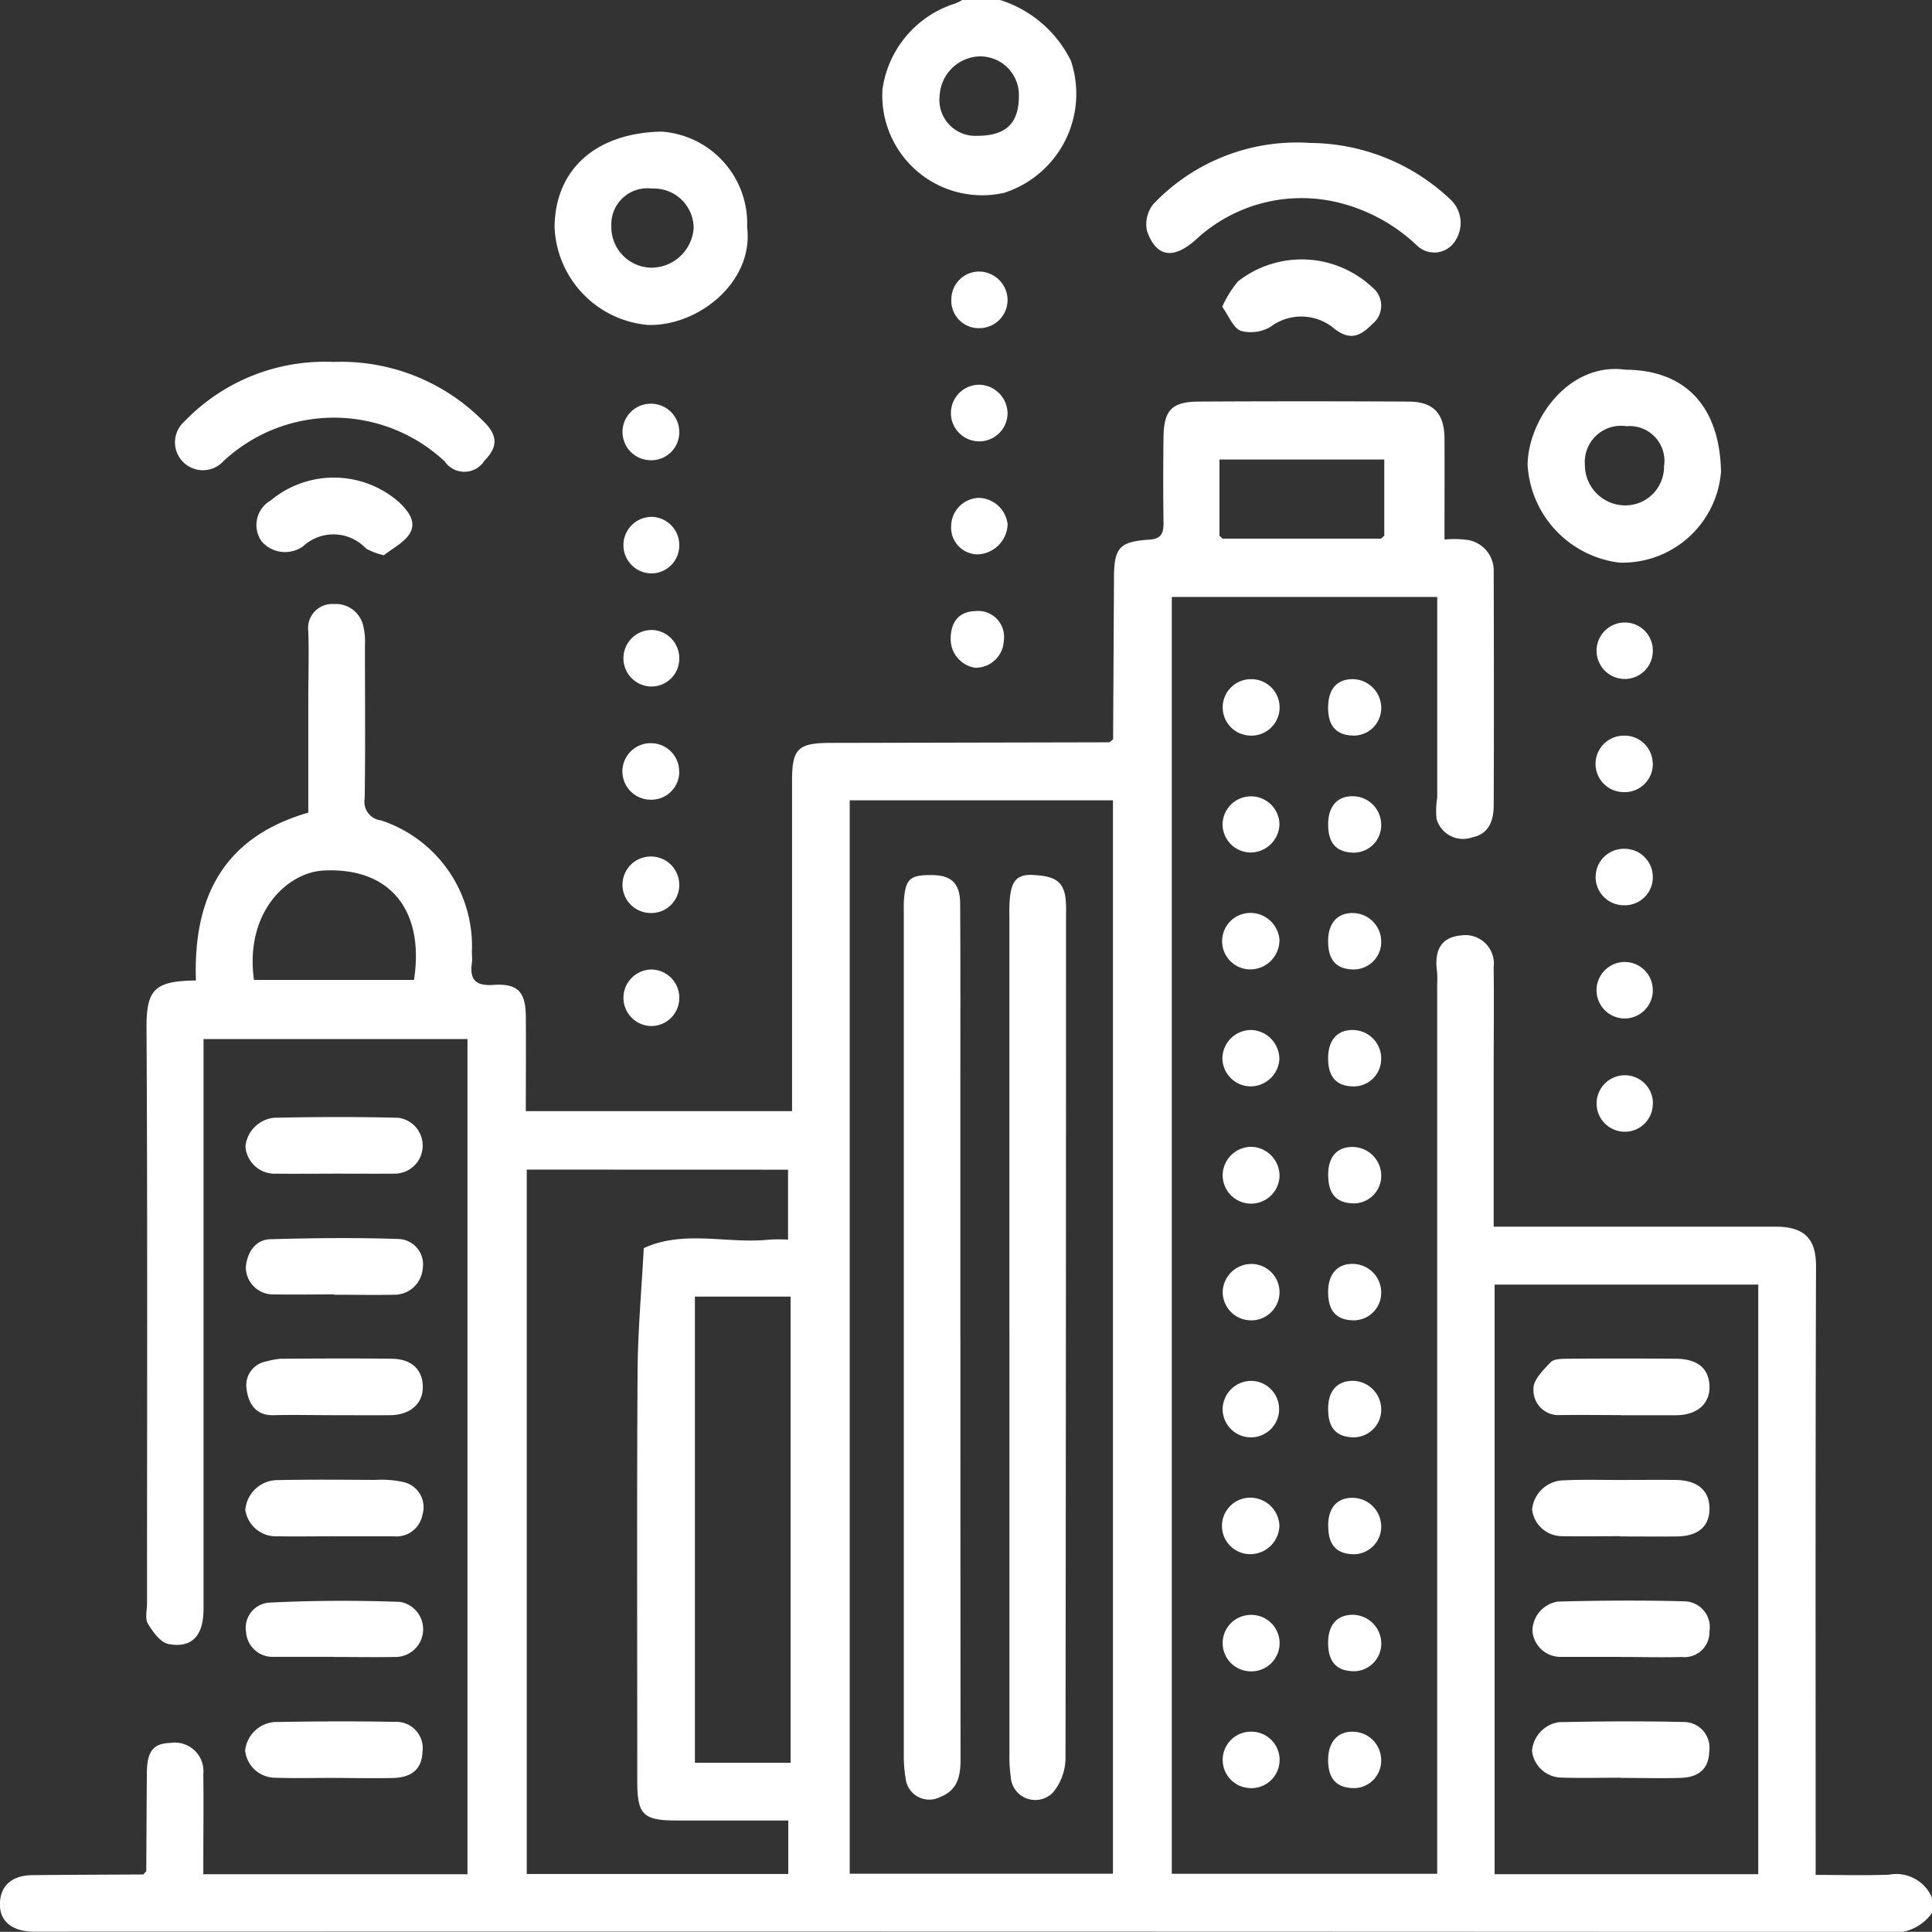
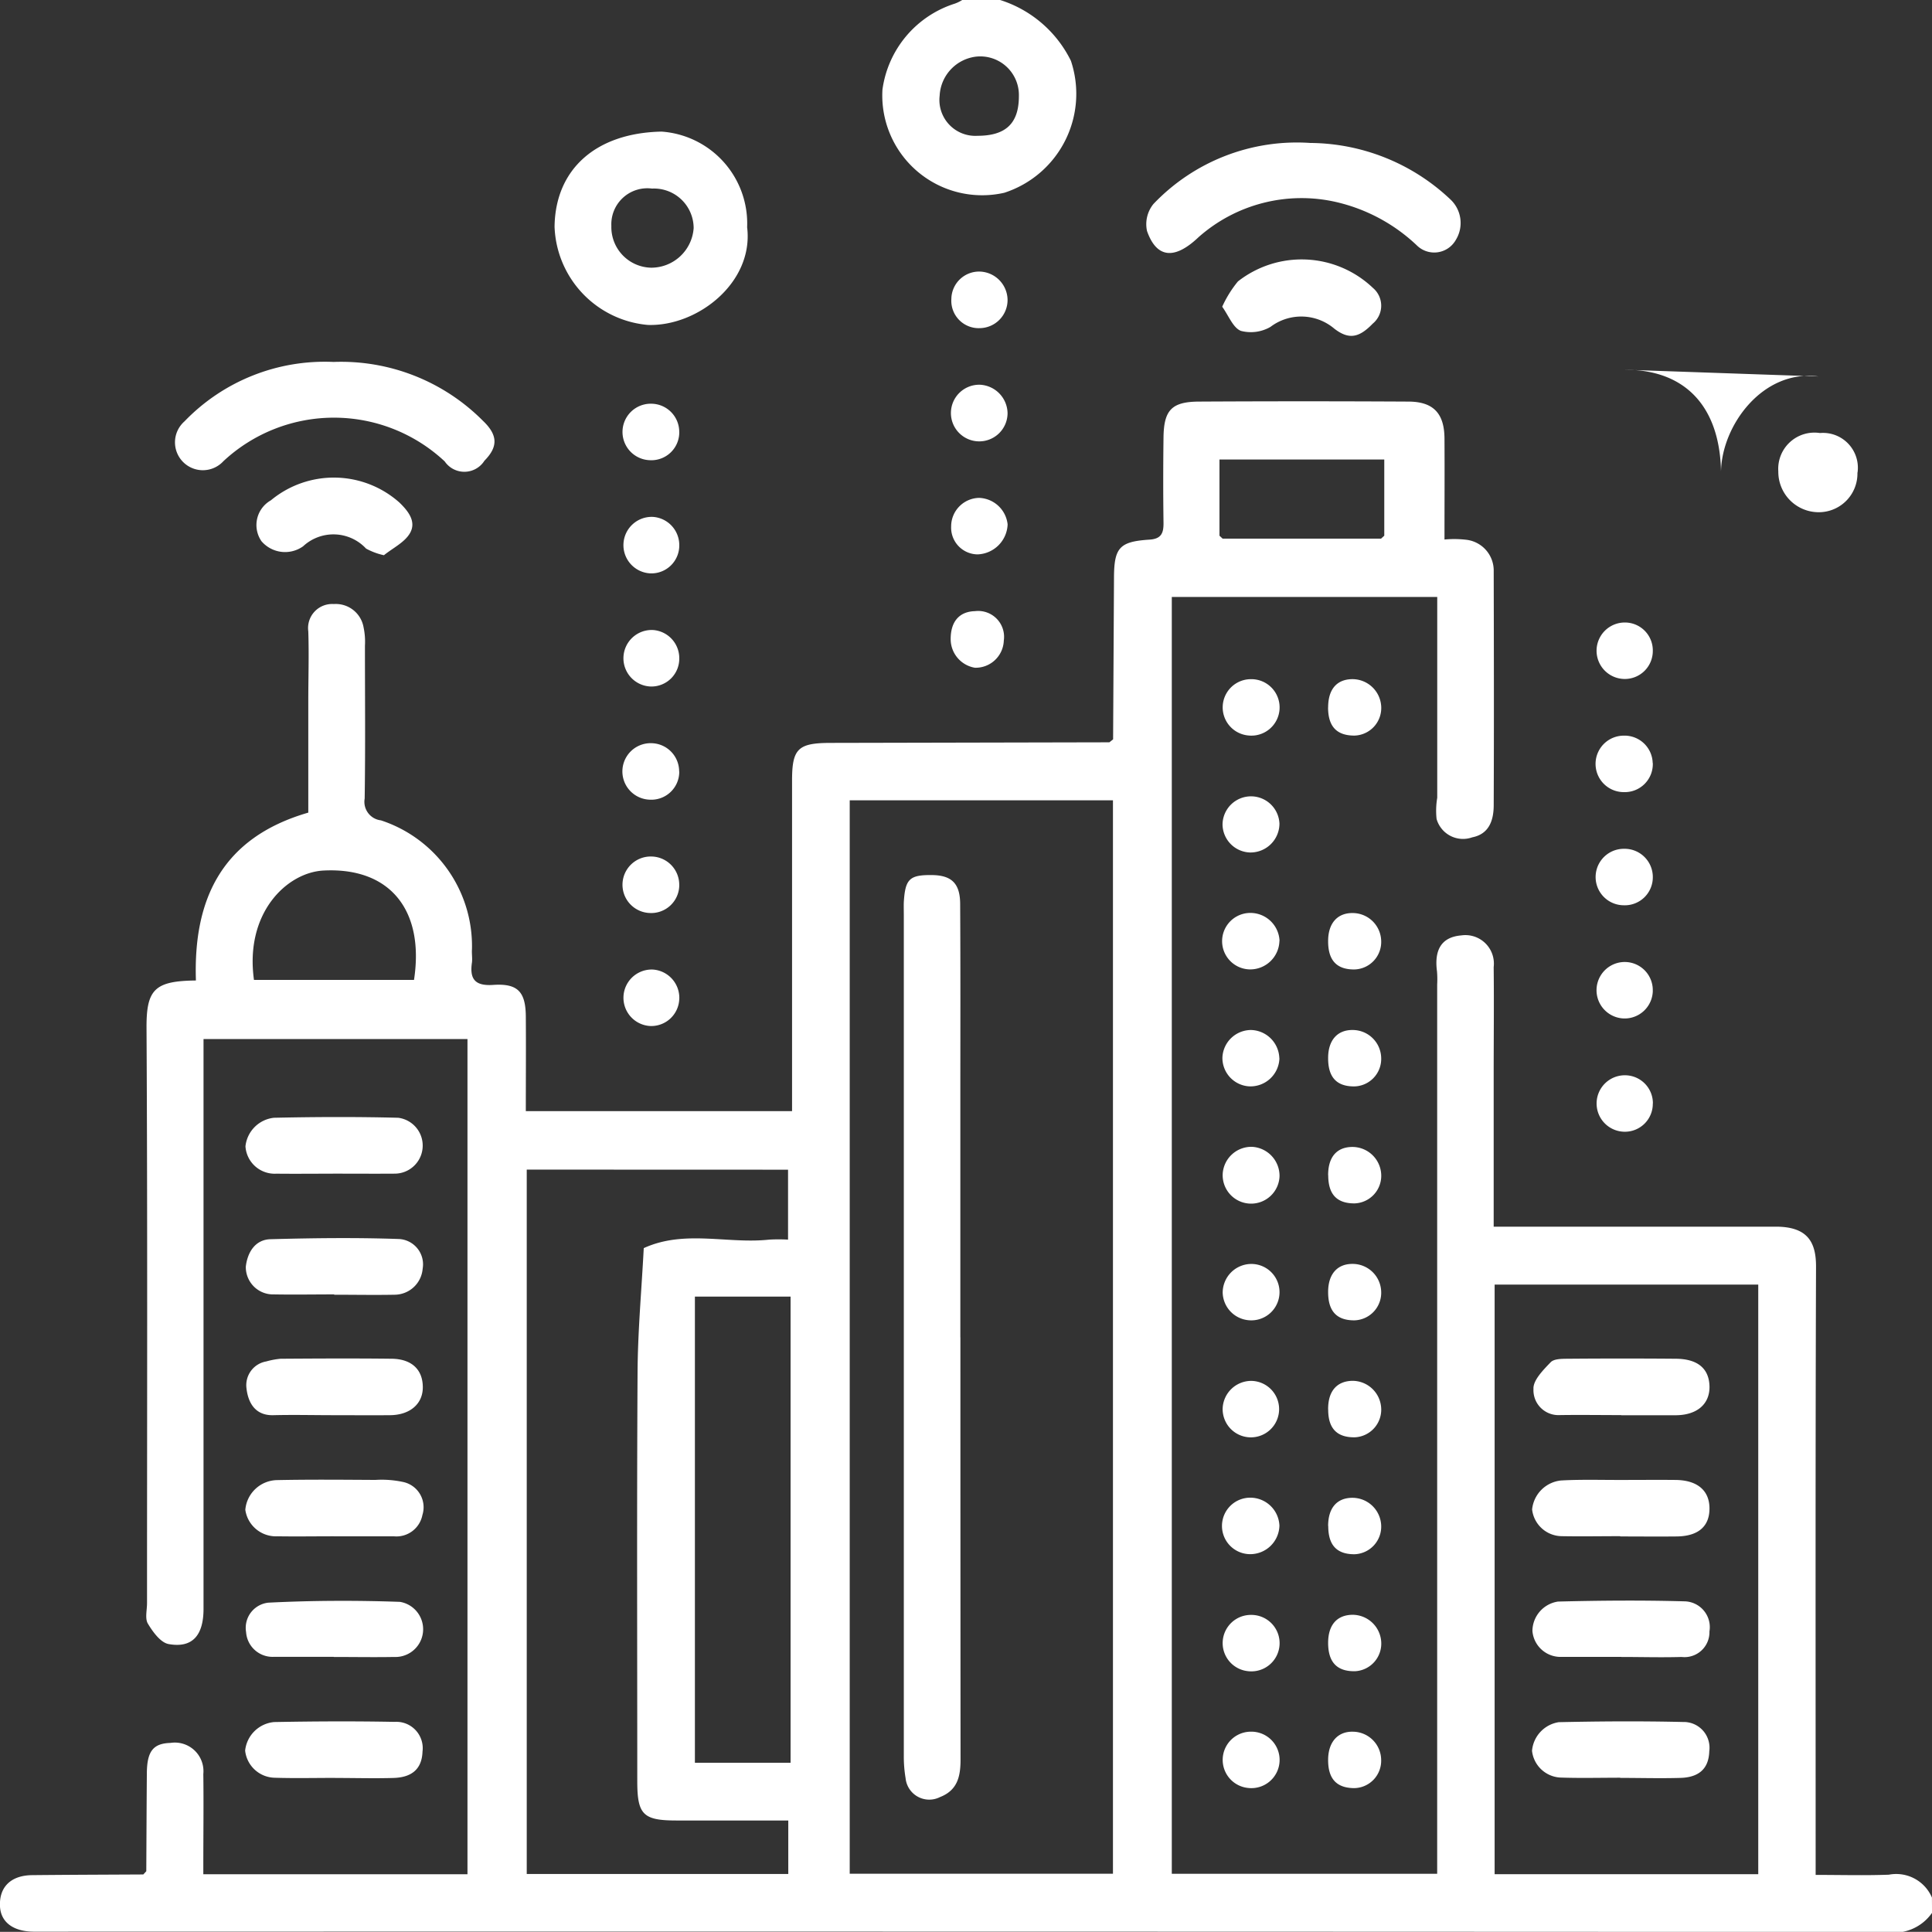
<svg xmlns="http://www.w3.org/2000/svg" id="smart_cities" data-name="smart cities" width="65.005" height="65" viewBox="0 0 65.005 65">
  <rect x="0" y="0" width="65.005" height="65" fill="#333333" stroke="none" />
  <defs>
    <clipPath id="clip-path">
      <rect id="Rectangle_4541" data-name="Rectangle 4541" width="65.005" height="65" fill="#ffffff" />
    </clipPath>
  </defs>
  <g id="Group_10288" data-name="Group 10288" clip-path="url(#clip-path)">
    <path id="Path_34794" data-name="Path 34794" d="M65.006,130.5a1.56,1.56,0,0,1-1.555.644q-31.149-.018-62.3-.01c-.7,0-1.121-.315-1.151-.844-.036-.653.361-1.05,1.081-1.058,1.247-.013,2.494-.016,3.741-.023l.1-.109c.006-1.1.01-2.2.019-3.3.006-.739.215-1,.793-1.017a.963.963,0,0,1,1.107,1.048c.013,1.015,0,2.03,0,3.045v.326h8.888V101.1H6.848v.706q0,9.231,0,18.463c0,.9-.376,1.331-1.174,1.188-.272-.049-.533-.411-.7-.69-.1-.171-.027-.454-.027-.686,0-6.45.019-12.9-.017-19.351-.007-1.3.271-1.585,1.662-1.6-.091-2.735.872-4.807,3.781-5.648,0-1.226,0-2.489,0-3.752,0-.782.026-1.566,0-2.347a.81.81,0,0,1,.859-.919.948.948,0,0,1,1,.778,2.338,2.338,0,0,1,.047.627c0,1.713.017,3.426-.009,5.139a.628.628,0,0,0,.547.734,4.451,4.451,0,0,1,3.063,4.337c-.011.147.017.3,0,.443-.086.573.113.8.725.756.82-.053,1.081.237,1.087,1.065.008,1.051,0,2.1,0,3.183H26.65v-.657q0-5.234,0-10.468c0-1.069.2-1.262,1.287-1.265l9.39-.02.125-.1q.015-2.727.03-5.454c.006-.994.186-1.2,1.19-1.265.406-.025.481-.224.476-.572-.013-.952-.012-1.9,0-2.856.009-.928.272-1.211,1.188-1.217q3.523-.019,7.046,0c.842,0,1.215.393,1.22,1.241.007,1.116,0,2.232,0,3.4a3.5,3.5,0,0,1,.731.008,1.042,1.042,0,0,1,.925,1.058c.006,2.623.011,5.246,0,7.869,0,.488-.14.972-.722,1.085a.924.924,0,0,1-1.2-.618,2.6,2.6,0,0,1,.022-.713c0-2.239,0-4.477,0-6.756H39.427v42.961h8.929v-.6q0-14.659,0-29.319a3.279,3.279,0,0,0-.006-.444c-.1-.749.169-1.157.818-1.211a.959.959,0,0,1,1.089,1.068c.013,1.206,0,2.412,0,3.617v5.115h.668q4.411,0,8.823,0c1.073,0,1.358.52,1.355,1.351-.023,6.558-.013,13.115-.013,19.673v.787c.835,0,1.65.023,2.464-.007a1.308,1.308,0,0,1,1.449.769ZM41.139,84.264h5.328l.109-.1V81.6H41.031v2.565l.108.1M28.59,129.185h8.857V93.067H28.59Zm30.569-19.822h-8.87V129.2h8.87Zm-41.436-3.87v23.7h8.8v-1.8c-1.273,0-2.518,0-3.763,0-1.124,0-1.317-.2-1.318-1.318,0-4.589-.017-9.177.01-13.766.008-1.392.136-2.783.208-4.174,1.371-.627,2.818-.134,4.221-.286a5.672,5.672,0,0,1,.634,0v-2.353Zm5.658,19.957H26.6V109.766H23.381ZM8.545,99.11H13.93c.355-2.313-.779-3.8-3.054-3.679C9.654,95.5,8.231,96.85,8.545,99.11" transform="translate(0 -66.14)" fill="#ffffff" />
    <path id="Path_34795" data-name="Path 34795" d="M179.024,0a3.993,3.993,0,0,1,2.385,2.046,3.5,3.5,0,0,1-2.241,4.441,3.36,3.36,0,0,1-4.1-3.468A3.538,3.538,0,0,1,177.5.124,1.223,1.223,0,0,0,177.754,0Zm.635,3.235a1.3,1.3,0,0,0-1.428-1.33,1.393,1.393,0,0,0-1.238,1.316,1.208,1.208,0,0,0,1.273,1.349c.953,0,1.393-.418,1.393-1.335" transform="translate(-145.377 -0.001)" fill="#ffffff" />
-     <path id="Path_34796" data-name="Path 34796" d="M306.37,73.248c2.043,0,3.189,1.253,3.231,3.426a3.323,3.323,0,0,1-3.419,3.064,3.521,3.521,0,0,1-3.089-3.294c.026-1.548,1.4-3.445,3.278-3.2m1.316,3.234a1.173,1.173,0,0,0-1.266-1.33,1.218,1.218,0,0,0-1.4,1.29,1.359,1.359,0,0,0,1.3,1.373,1.3,1.3,0,0,0,1.362-1.333" transform="translate(-251.695 -60.808)" fill="#ffffff" />
+     <path id="Path_34796" data-name="Path 34796" d="M306.37,73.248c2.043,0,3.189,1.253,3.231,3.426c.026-1.548,1.4-3.445,3.278-3.2m1.316,3.234a1.173,1.173,0,0,0-1.266-1.33,1.218,1.218,0,0,0-1.4,1.29,1.359,1.359,0,0,0,1.3,1.373,1.3,1.3,0,0,0,1.362-1.333" transform="translate(-251.695 -60.808)" fill="#ffffff" />
    <path id="Path_34797" data-name="Path 34797" d="M116.515,29.35c.218,1.854-1.673,3.331-3.341,3.276a3.442,3.442,0,0,1-3.14-3.305c.025-1.948,1.406-3.156,3.6-3.2a3.1,3.1,0,0,1,2.879,3.227m-3.2-1.31a1.211,1.211,0,0,0-1.368,1.256,1.367,1.367,0,0,0,1.337,1.406,1.431,1.431,0,0,0,1.432-1.332,1.335,1.335,0,0,0-1.4-1.33" transform="translate(-91.375 -21.693)" fill="#ffffff" />
    <path id="Path_34798" data-name="Path 34798" d="M39.788,71.8a6.73,6.73,0,0,1,5.028,1.981c.511.487.505.88.05,1.342a.8.8,0,0,1-1.337.024,5.455,5.455,0,0,0-7.446-.008A.938.938,0,1,1,34.773,73.8a6.55,6.55,0,0,1,5.015-2" transform="translate(-28.566 -59.622)" fill="#ffffff" />
    <path id="Path_34799" data-name="Path 34799" d="M232.922,28.326a6.927,6.927,0,0,1,4.726,1.9,1.085,1.085,0,0,1,.184,1.359.834.834,0,0,1-1.319.182,5.853,5.853,0,0,0-2.725-1.457A5.222,5.222,0,0,0,229.17,31.5c-.8.76-1.407.709-1.73-.212a1.078,1.078,0,0,1,.215-.907,6.661,6.661,0,0,1,5.266-2.056" transform="translate(-188.847 -23.516)" fill="#ffffff" />
    <path id="Path_34800" data-name="Path 34800" d="M51.729,247.533c-.676,0-1.353.012-2.029,0a.917.917,0,0,1-.945-.934c.052-.462.3-.908.83-.923,1.436-.039,2.875-.057,4.31-.007a.853.853,0,0,1,.81,1,.952.952,0,0,1-.947.875c-.676.013-1.353,0-2.029,0v-.007" transform="translate(-40.484 -203.981)" fill="#ffffff" />
    <path id="Path_34801" data-name="Path 34801" d="M51.8,271.485c-.676,0-1.352-.017-2.026,0-.644.021-.862-.458-.911-.908a.809.809,0,0,1,.663-.9,2.678,2.678,0,0,1,.487-.091c1.246-.008,2.491-.015,3.737,0,.681.008,1.052.375,1.046.973-.005.551-.436.92-1.1.926-.633.006-1.267,0-1.9,0v-.008" transform="translate(-40.57 -223.869)" fill="#ffffff" />
    <path id="Path_34802" data-name="Path 34802" d="M51.628,223.529c-.634,0-1.269.007-1.9,0a.985.985,0,0,1-1.04-.92,1.08,1.08,0,0,1,.956-.961c1.395-.03,2.791-.036,4.185,0a.944.944,0,0,1-.105,1.88c-.7.005-1.4,0-2.093,0" transform="translate(-40.429 -184.039)" fill="#ffffff" />
    <path id="Path_34803" data-name="Path 34803" d="M51.737,319.522c-.676,0-1.352,0-2.028,0a.893.893,0,0,1-.926-.833.851.851,0,0,1,.751-.99c1.473-.074,2.953-.079,4.427-.027a.934.934,0,0,1-.2,1.854c-.676.012-1.352,0-2.028,0v-.008" transform="translate(-40.503 -263.775)" fill="#ffffff" />
    <path id="Path_34804" data-name="Path 34804" d="M51.655,295.488c-.633,0-1.267.01-1.9,0a1.04,1.04,0,0,1-1.079-.891,1.093,1.093,0,0,1,1.082-1c1.1-.023,2.2-.012,3.293-.006a3.43,3.43,0,0,1,.937.07.869.869,0,0,1,.646,1.112.89.89,0,0,1-.953.716c-.675,0-1.351,0-2.027,0" transform="translate(-40.422 -243.797)" fill="#ffffff" />
    <path id="Path_34805" data-name="Path 34805" d="M51.7,343.453c-.676,0-1.352.016-2.028-.005a1.023,1.023,0,0,1-1-.913,1.077,1.077,0,0,1,.976-.961c1.352-.025,2.7-.032,4.056-.006a.887.887,0,0,1,.936,1c-.02.566-.336.868-.977.887s-1.31,0-1.965,0v-.007" transform="translate(-40.424 -283.633)" fill="#ffffff" />
    <path id="Path_34806" data-name="Path 34806" d="M242.505,53.07a3.809,3.809,0,0,1,.529-.851,3.477,3.477,0,0,1,4.545.221.782.782,0,0,1-.01,1.2c-.468.485-.809.538-1.289.171a1.718,1.718,0,0,0-2.152-.062,1.317,1.317,0,0,1-.993.134c-.262-.1-.407-.5-.628-.81" transform="translate(-201.382 -42.75)" fill="#ffffff" />
    <path id="Path_34807" data-name="Path 34807" d="M55.127,97.379a2.223,2.223,0,0,1-.6-.223,1.5,1.5,0,0,0-2.12-.076,1.046,1.046,0,0,1-1.4-.173.956.956,0,0,1,.317-1.375,3.318,3.318,0,0,1,4.322.072c.318.305.575.654.358,1.032-.179.312-.575.5-.876.743" transform="translate(-42.21 -78.698)" fill="#ffffff" />
    <path id="Path_34808" data-name="Path 34808" d="M188.725,99.727a.96.96,0,0,1,.938-.94,1,1,0,0,1,.962.892,1.049,1.049,0,0,1-1.012,1.009.9.9,0,0,1-.887-.962" transform="translate(-156.722 -82.035)" fill="#ffffff" />
    <path id="Path_34809" data-name="Path 34809" d="M318.61,146.908a.944.944,0,0,1-.976.978.948.948,0,0,1,0-1.9.946.946,0,0,1,.972.918" transform="translate(-262.999 -121.234)" fill="#ffffff" />
    <path id="Path_34810" data-name="Path 34810" d="M190.649,54.845a.948.948,0,0,1-.935.941.922.922,0,0,1-.956-.984.933.933,0,0,1,.972-.919.965.965,0,0,1,.919.961" transform="translate(-156.748 -44.745)" fill="#ffffff" />
    <path id="Path_34811" data-name="Path 34811" d="M190.582,77.3a.953.953,0,1,1-.927-.961.976.976,0,0,1,.927.961" transform="translate(-156.681 -63.394)" fill="#ffffff" />
    <path id="Path_34812" data-name="Path 34812" d="M318.611,169.367a.942.942,0,0,1-.98.973.948.948,0,0,1,.012-1.9.949.949,0,0,1,.968.922" transform="translate(-263 -139.881)" fill="#ffffff" />
    <path id="Path_34813" data-name="Path 34813" d="M318.612,124.486a.941.941,0,0,1-.955.936.949.949,0,1,1,.026-1.9.939.939,0,0,1,.929.962" transform="translate(-263.001 -102.577)" fill="#ffffff" />
    <path id="Path_34814" data-name="Path 34814" d="M318.611,214.3a.939.939,0,0,1-.941.951.949.949,0,1,1,0-1.9.941.941,0,0,1,.944.947" transform="translate(-263 -177.172)" fill="#ffffff" />
    <path id="Path_34815" data-name="Path 34815" d="M318.611,191.864a.948.948,0,0,1-.967.924.949.949,0,1,1,.048-1.9.945.945,0,0,1,.918.973" transform="translate(-263 -158.52)" fill="#ffffff" />
    <path id="Path_34816" data-name="Path 34816" d="M125.454,193.382a.943.943,0,0,1-.968.908.95.95,0,1,1,.082-1.9.954.954,0,0,1,.887.989" transform="translate(-102.599 -159.768)" fill="#ffffff" />
    <path id="Path_34817" data-name="Path 34817" d="M244.5,205.324a.975.975,0,0,1-1.018.942.957.957,0,0,1-.9-.974.967.967,0,0,1,.968-.922.978.978,0,0,1,.947.953" transform="translate(-201.452 -169.714)" fill="#ffffff" />
    <path id="Path_34818" data-name="Path 34818" d="M125.454,103.5a.939.939,0,0,1-.974.966.95.95,0,1,1,.093-1.9.95.95,0,0,1,.881.932" transform="translate(-102.599 -85.174)" fill="#ffffff" />
    <path id="Path_34819" data-name="Path 34819" d="M243.536,343.6a.95.95,0,1,1-.093,1.893.949.949,0,0,1,.093-1.893" transform="translate(-201.452 -285.335)" fill="#ffffff" />
    <path id="Path_34820" data-name="Path 34820" d="M125.453,170.9a.944.944,0,0,1-1,.941.95.95,0,0,1,.081-1.9.95.95,0,0,1,.918.957" transform="translate(-102.598 -141.122)" fill="#ffffff" />
    <path id="Path_34821" data-name="Path 34821" d="M244.5,228.55a.957.957,0,1,1-1.912-.084.967.967,0,0,1,.993-.9.978.978,0,0,1,.919.979" transform="translate(-201.448 -188.979)" fill="#ffffff" />
    <path id="Path_34822" data-name="Path 34822" d="M244.5,298.131a.983.983,0,0,1-1.006.955.948.948,0,0,1,.047-1.9.981.981,0,0,1,.959.941" transform="translate(-201.452 -246.794)" fill="#ffffff" />
    <path id="Path_34823" data-name="Path 34823" d="M125.453,81.059a.939.939,0,0,1-.989.952.949.949,0,0,1,.059-1.9.947.947,0,0,1,.929.946" transform="translate(-102.598 -66.527)" fill="#ffffff" />
    <path id="Path_34824" data-name="Path 34824" d="M125.454,125.955a.937.937,0,0,1-.974.965.95.95,0,1,1,.093-1.9.949.949,0,0,1,.881.931" transform="translate(-102.599 -103.822)" fill="#ffffff" />
    <path id="Path_34825" data-name="Path 34825" d="M243.519,250.788a.949.949,0,1,1-.055,1.893.956.956,0,0,1-.873-.933.968.968,0,0,1,.929-.96" transform="translate(-201.452 -208.26)" fill="#ffffff" />
    <path id="Path_34826" data-name="Path 34826" d="M243.536,134.759a.95.95,0,1,1-.093,1.893.949.949,0,0,1,.093-1.893" transform="translate(-201.452 -111.907)" fill="#ffffff" />
    <path id="Path_34827" data-name="Path 34827" d="M244.5,158.89a.974.974,0,0,1-.989.972.955.955,0,0,1-.926-.946.958.958,0,0,1,1.915-.026" transform="translate(-201.451 -131.179)" fill="#ffffff" />
    <path id="Path_34828" data-name="Path 34828" d="M125.453,148.435a.941.941,0,0,1-1,.944.949.949,0,0,1,.074-1.9.949.949,0,0,1,.922.953" transform="translate(-102.598 -122.473)" fill="#ffffff" />
    <path id="Path_34829" data-name="Path 34829" d="M243.543,320.4a.95.95,0,1,1-.1,1.893.949.949,0,0,1,.1-1.893" transform="translate(-201.453 -266.064)" fill="#ffffff" />
    <path id="Path_34830" data-name="Path 34830" d="M244.5,182.107a.984.984,0,0,1-1,.956.948.948,0,0,1,.044-1.9.981.981,0,0,1,.96.94" transform="translate(-201.452 -150.446)" fill="#ffffff" />
    <path id="Path_34831" data-name="Path 34831" d="M243.557,273.985a.95.95,0,1,1-.967.923.965.965,0,0,1,.967-.923" transform="translate(-201.452 -227.523)" fill="#ffffff" />
    <path id="Path_34832" data-name="Path 34832" d="M263.522,182.1c0-.6.317-.949.834-.939a.961.961,0,0,1,.951.935.926.926,0,0,1-.912.963c-.594,0-.877-.316-.873-.959" transform="translate(-218.835 -150.44)" fill="#ffffff" />
    <path id="Path_34833" data-name="Path 34833" d="M263.524,274.951c-.008-.607.277-.953.8-.971a.969.969,0,0,1,.984.9.931.931,0,0,1-.882,1c-.6.01-.9-.293-.9-.928" transform="translate(-218.837 -227.52)" fill="#ffffff" />
    <path id="Path_34834" data-name="Path 34834" d="M263.522,251.719c0-.6.31-.95.83-.943a.962.962,0,0,1,.955.932.928.928,0,0,1-.908.967c-.594,0-.879-.314-.877-.956" transform="translate(-218.835 -208.25)" fill="#ffffff" />
    <path id="Path_34835" data-name="Path 34835" d="M263.52,228.52c0-.614.294-.951.825-.949a.971.971,0,0,1,.961.926.929.929,0,0,1-.9.973c-.6,0-.883-.31-.883-.95" transform="translate(-218.833 -188.98)" fill="#ffffff" />
    <path id="Path_34836" data-name="Path 34836" d="M263.521,298.132c0-.609.3-.951.826-.947a.969.969,0,0,1,.959.928.93.93,0,0,1-.9.971c-.6,0-.882-.31-.881-.952" transform="translate(-218.834 -246.789)" fill="#ffffff" />
    <path id="Path_34837" data-name="Path 34837" d="M263.522,205.305c0-.6.317-.949.834-.939a.96.96,0,0,1,.951.935.926.926,0,0,1-.912.963c-.594,0-.877-.316-.873-.959" transform="translate(-218.835 -169.71)" fill="#ffffff" />
-     <path id="Path_34838" data-name="Path 34838" d="M265.307,158.9a.924.924,0,0,1-.914.96c-.592-.006-.875-.319-.87-.962,0-.6.318-.949.836-.936a.959.959,0,0,1,.948.938" transform="translate(-218.835 -131.171)" fill="#ffffff" />
    <path id="Path_34839" data-name="Path 34839" d="M265.309,321.3a.93.93,0,0,1-.886.991c-.6.008-.893-.3-.9-.933-.006-.608.281-.953.807-.966a.969.969,0,0,1,.979.908" transform="translate(-218.836 -266.06)" fill="#ffffff" />
    <path id="Path_34840" data-name="Path 34840" d="M263.521,135.707c0-.612.29-.952.82-.954a.971.971,0,0,1,.966.921.929.929,0,0,1-.9.978c-.6,0-.886-.307-.888-.945" transform="translate(-218.834 -111.902)" fill="#ffffff" />
    <path id="Path_34841" data-name="Path 34841" d="M265.307,344.537a.921.921,0,0,1-.918.956c-.591-.008-.873-.322-.866-.966.006-.59.33-.948.841-.932a.957.957,0,0,1,.943.942" transform="translate(-218.836 -285.329)" fill="#ffffff" />
    <path id="Path_34842" data-name="Path 34842" d="M190.419,122.271a.948.948,0,0,1-.973.9.976.976,0,0,1-.814-.946c-.007-.6.285-.945.819-.958a.871.871,0,0,1,.967,1" transform="translate(-156.645 -100.704)" fill="#ffffff" />
    <path id="Path_34843" data-name="Path 34843" d="M220.25,146.714l-.125.1.125-.1" transform="translate(-182.797 -121.835)" fill="#ffffff" />
    <path id="Path_34844" data-name="Path 34844" d="M28.55,371.26l-.1.109.1-.109" transform="translate(-23.625 -308.303)" fill="#ffffff" />
    <path id="Path_34845" data-name="Path 34845" d="M274.016,106.384l.109-.1-.109.1" transform="translate(-227.549 -88.26)" fill="#ffffff" />
    <path id="Path_34846" data-name="Path 34846" d="M241.96,106.279l.108.1-.108-.1" transform="translate(-200.929 -88.257)" fill="#ffffff" />
-     <path id="Path_34847" data-name="Path 34847" d="M200.275,189.032q0-7.007,0-14.014a5.794,5.794,0,0,1,.014-.633c.049-.442.137-.82.742-.795.756.031,1.057.2,1.134.787a3.9,3.9,0,0,1,.015.506q0,14.2-.017,28.409a1.83,1.83,0,0,1-.422,1.17.826.826,0,0,1-1.421-.532,4.845,4.845,0,0,1-.044-.756q0-7.07,0-14.141" transform="translate(-166.312 -144.152)" fill="#ffffff" />
    <path id="Path_34848" data-name="Path 34848" d="M181.217,189.211q0,7.1.005,14.2c0,.568-.1,1.036-.693,1.266a.8.8,0,0,1-1.156-.636,4.39,4.39,0,0,1-.06-.753q0-14.141,0-28.282c0-.148-.005-.3,0-.444.048-.777.194-.916.945-.908.657.007.947.275.951.967.013,2.2.006,4.4.006,6.595q0,3.995,0,7.99" transform="translate(-148.903 -144.211)" fill="#ffffff" />
    <path id="Path_34849" data-name="Path 34849" d="M306.989,319.471c-.676,0-1.352,0-2.028,0A.949.949,0,0,1,304,318.6a1.007,1.007,0,0,1,.861-.991c1.414-.036,2.831-.047,4.245-.008a.869.869,0,0,1,.85,1.014.839.839,0,0,1-.937.858c-.676.02-1.352,0-2.028,0v-.005" transform="translate(-252.439 -263.722)" fill="#ffffff" />
    <path id="Path_34850" data-name="Path 34850" d="M307.2,271.487c-.7,0-1.393-.011-2.09,0a.838.838,0,0,1-.859-.88c-.018-.29.329-.639.58-.9.118-.12.393-.114.6-.116q1.805-.015,3.61,0c.745.005,1.128.338,1.133.952,0,.581-.427.945-1.135.949-.612,0-1.225,0-1.837,0v-.011" transform="translate(-252.655 -223.874)" fill="#ffffff" />
    <path id="Path_34851" data-name="Path 34851" d="M306.945,295.491c-.654,0-1.309.012-1.963,0a1.015,1.015,0,0,1-1-.9,1.089,1.089,0,0,1,.97-.974c.673-.038,1.35-.016,2.026-.018.612,0,1.225-.006,1.837,0,.724.009,1.129.352,1.135.946.006.613-.372.946-1.1.955-.633.007-1.267,0-1.9,0Z" transform="translate(-252.432 -243.804)" fill="#ffffff" />
    <path id="Path_34852" data-name="Path 34852" d="M306.95,343.459c-.676,0-1.352.018-2.027-.006a1.012,1.012,0,0,1-.944-.9,1.068,1.068,0,0,1,.9-.963c1.394-.03,2.789-.039,4.182-.006a.867.867,0,0,1,.882.986c-.017.569-.33.876-.968.895-.675.02-1.352,0-2.028,0v-.013" transform="translate(-252.432 -283.645)" fill="#ffffff" />
  </g>
</svg>